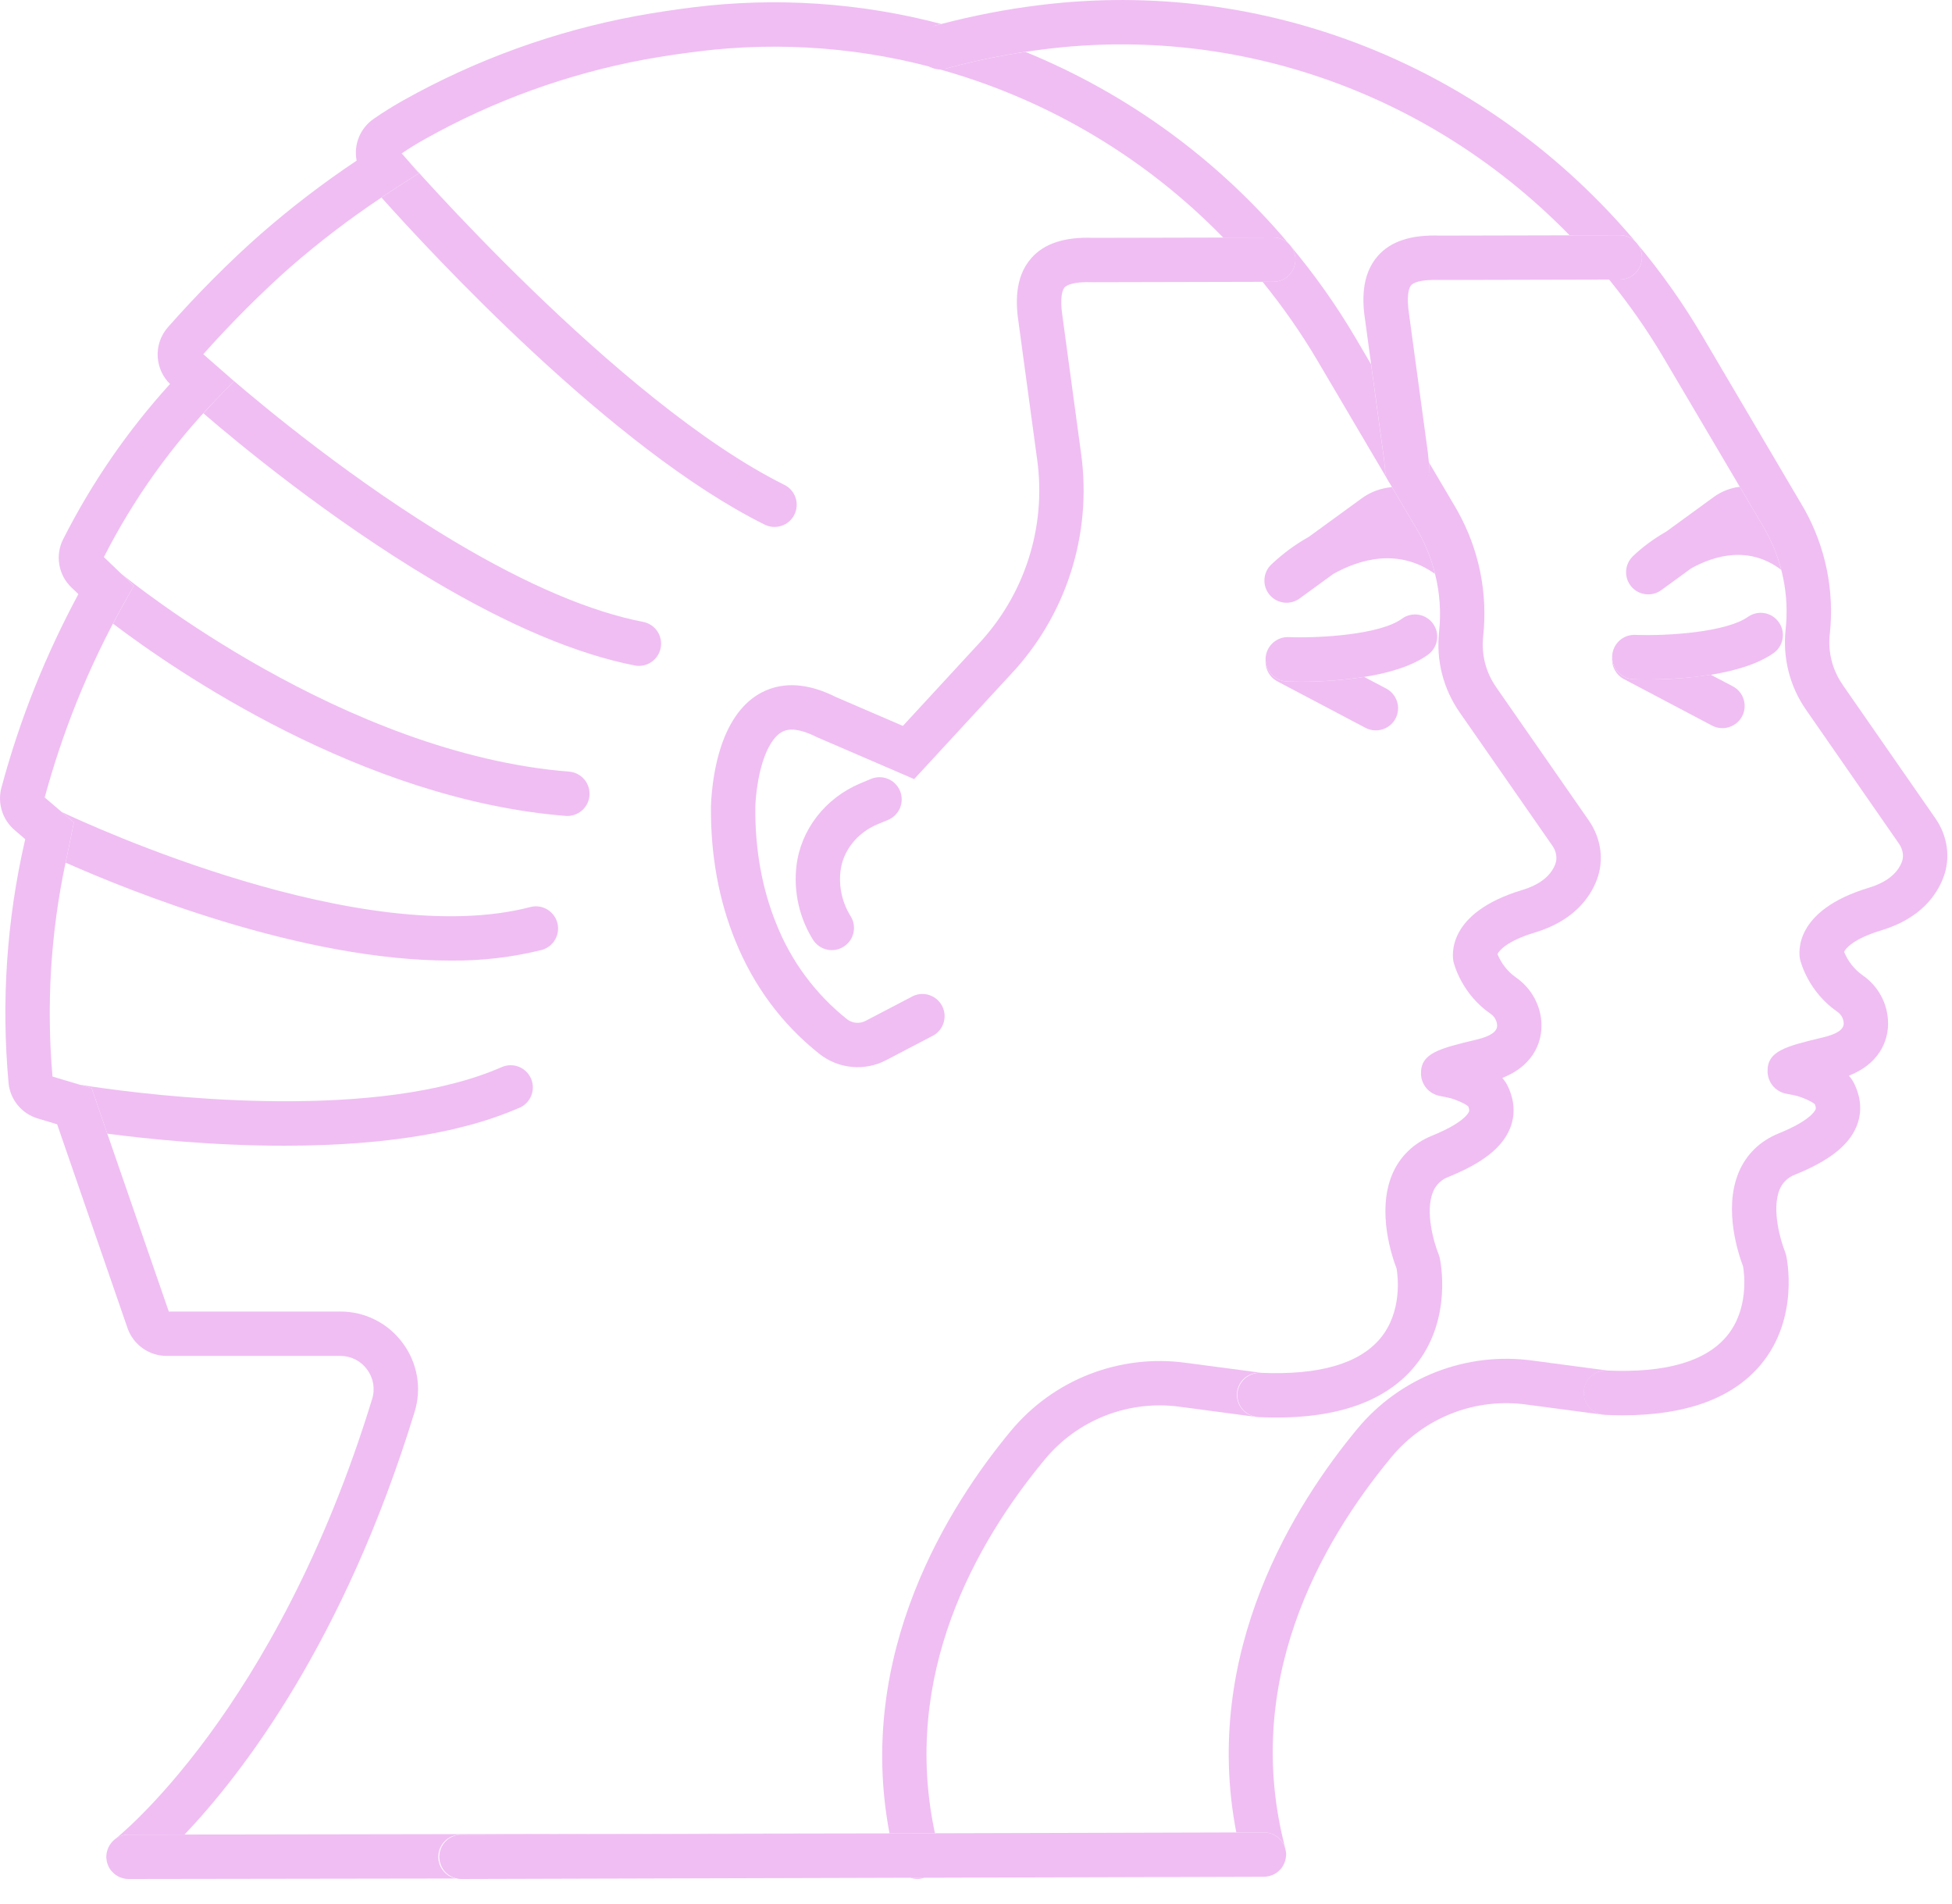
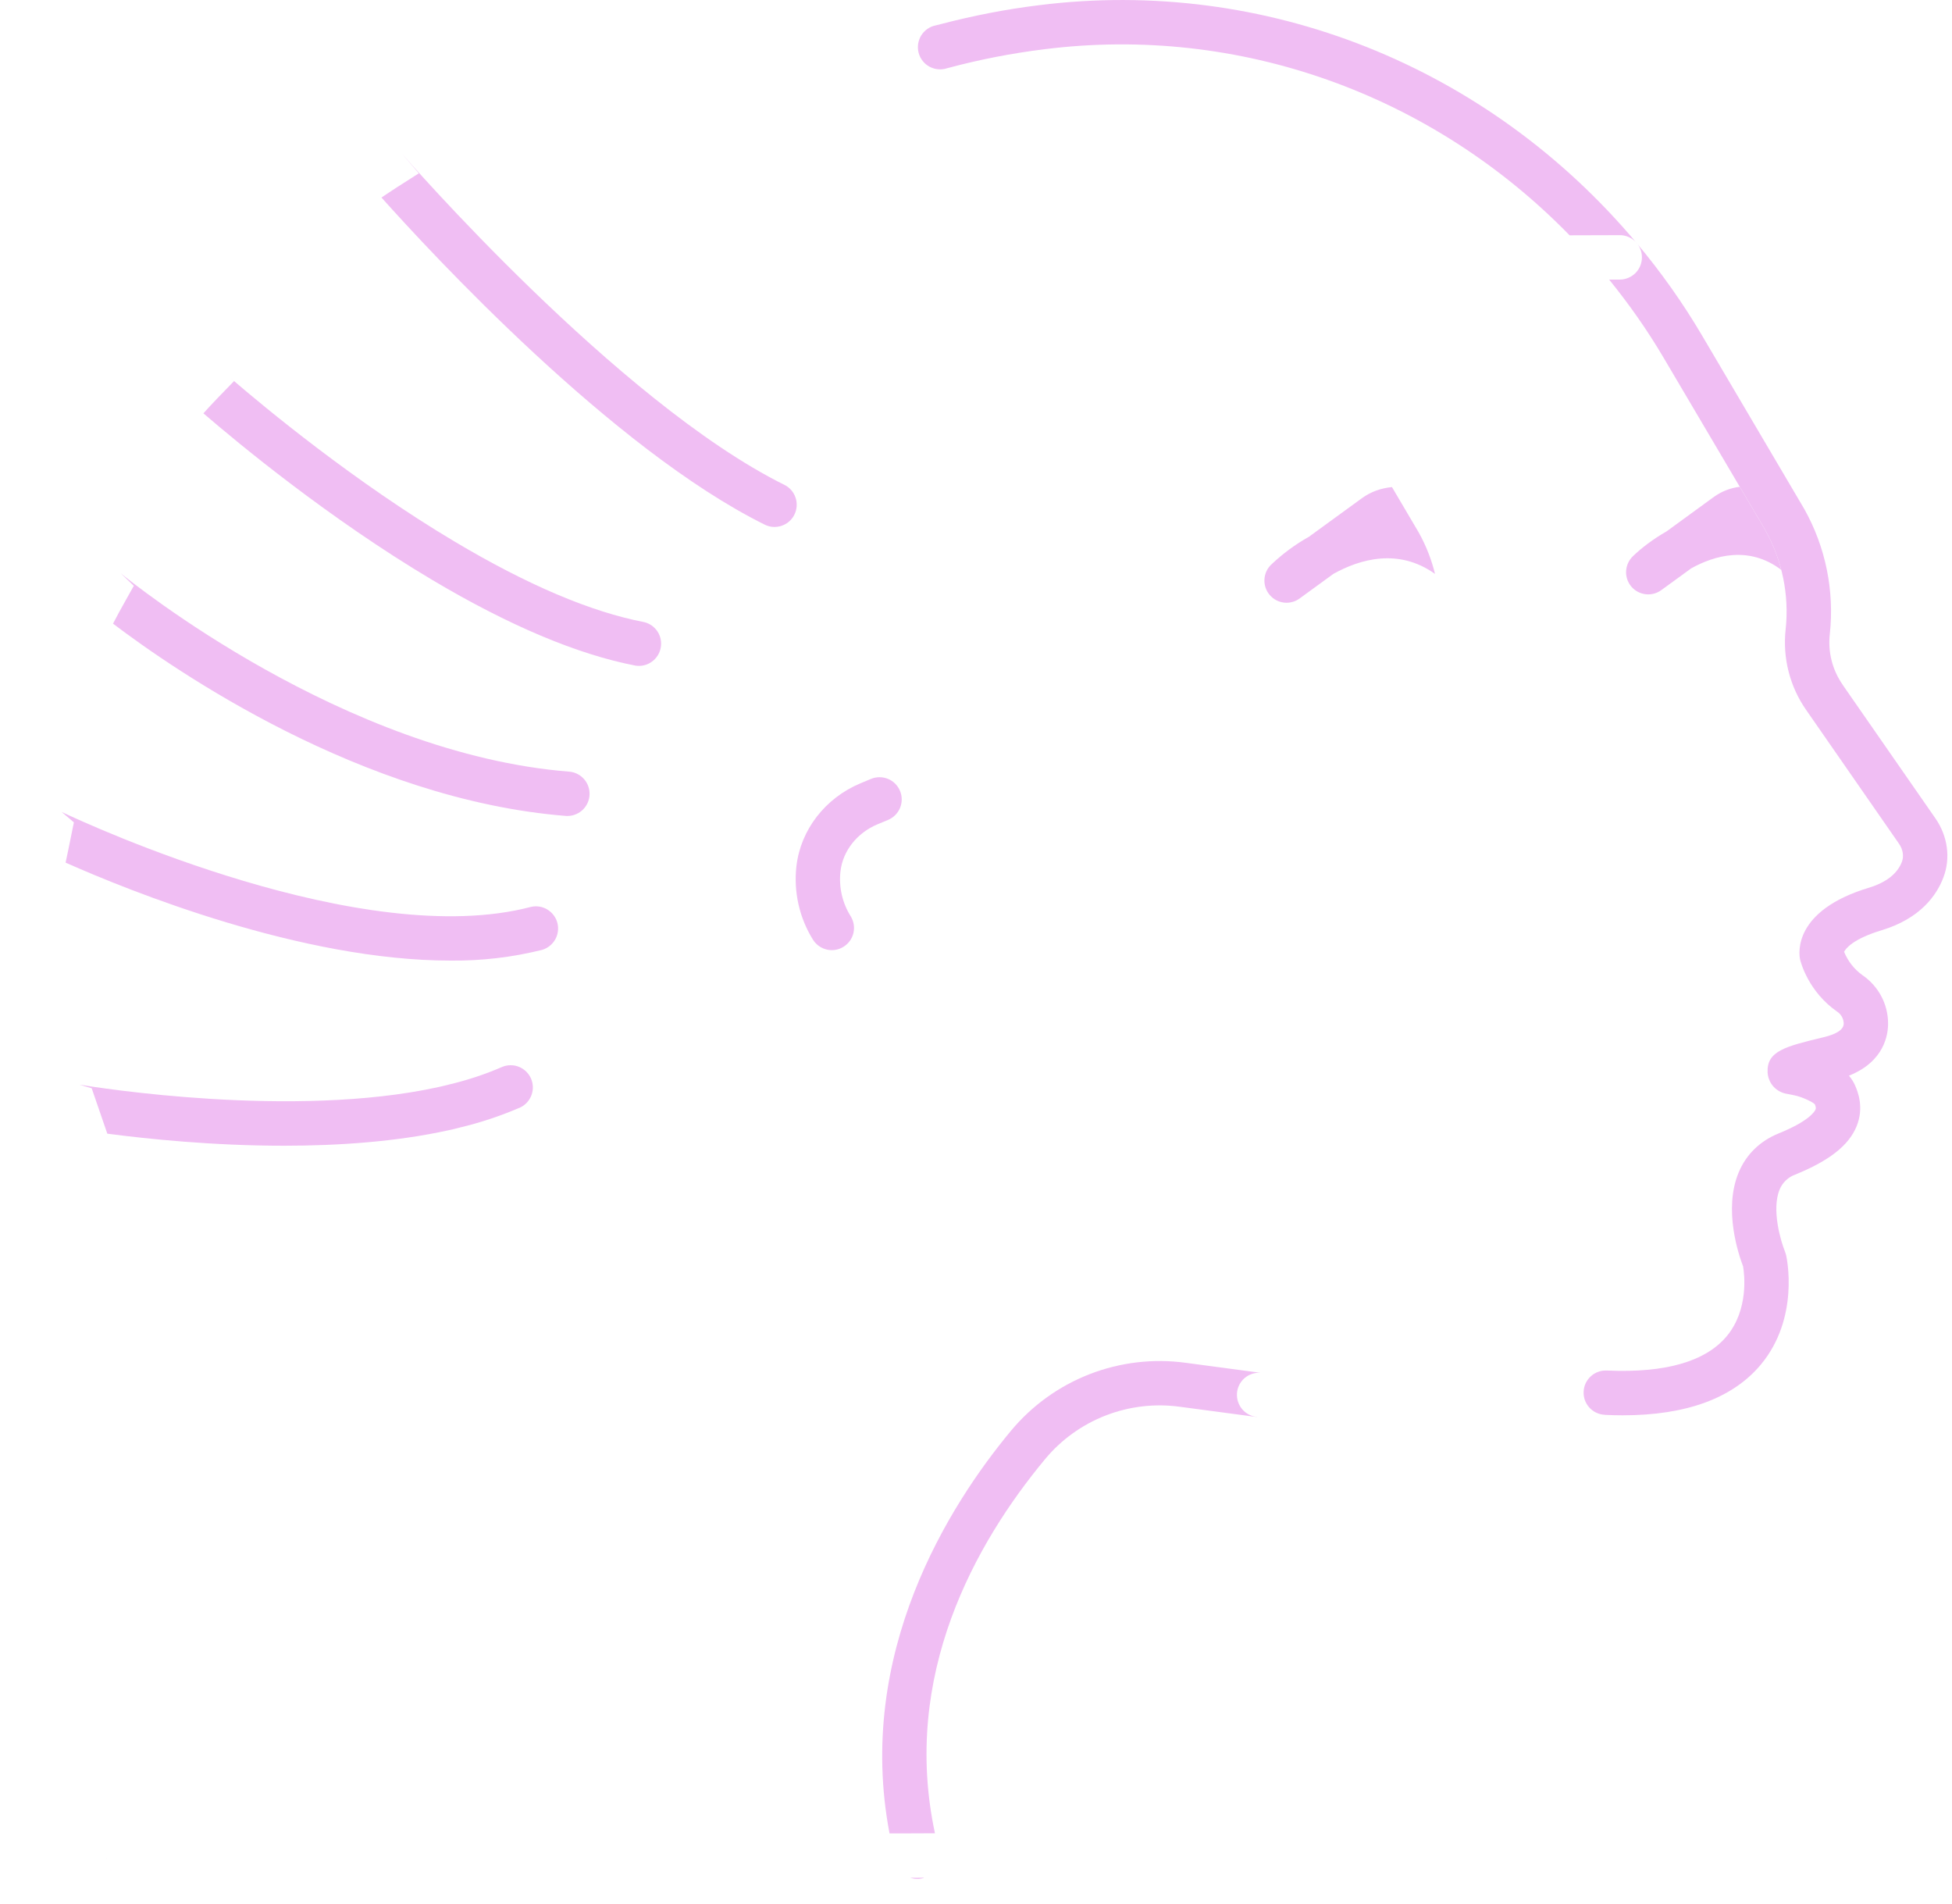
<svg xmlns="http://www.w3.org/2000/svg" width="40" height="39" viewBox="0 0 40 39" fill="none">
-   <path fill-rule="evenodd" clip-rule="evenodd" d="M26.821 10.998C26.544 11.153 26.288 11.342 26.057 11.56C25.971 11.639 25.918 11.748 25.911 11.865C25.903 11.982 25.941 12.097 26.016 12.186C26.091 12.276 26.198 12.333 26.314 12.346C26.43 12.359 26.547 12.326 26.64 12.255L27.324 11.757C27.859 11.459 28.654 11.22 29.406 11.758C29.334 11.462 29.222 11.178 29.074 10.912L28.804 10.454L28.524 9.979C28.304 10 28.091 10.073 27.908 10.207L26.821 10.998ZM34.152 10.886C33.872 11.046 33.635 11.228 33.464 11.393C33.38 11.472 33.329 11.581 33.322 11.697C33.315 11.812 33.352 11.926 33.427 12.015C33.501 12.104 33.607 12.161 33.722 12.174C33.837 12.188 33.953 12.157 34.046 12.088L34.656 11.644C35.132 11.38 35.839 11.173 36.501 11.675C36.428 11.392 36.319 11.12 36.176 10.866C36.15 10.821 36.138 10.801 36.128 10.78L35.651 9.973C35.46 9.996 35.278 10.067 35.121 10.18L34.152 10.886ZM21.413 29.897C21.745 29.496 22.174 29.187 22.659 28.999C23.145 28.811 23.67 28.75 24.185 28.822L25.749 29.03H25.77C25.65 29.022 25.538 28.966 25.459 28.876C25.38 28.785 25.34 28.667 25.348 28.547C25.355 28.427 25.411 28.315 25.501 28.236C25.592 28.157 25.71 28.117 25.83 28.125H25.846L24.304 27.921C23.636 27.829 22.956 27.909 22.328 28.153C21.7 28.397 21.145 28.797 20.714 29.316C19.454 30.833 17.524 33.864 18.228 37.562L18.703 37.561L19.159 37.559C18.466 34.327 19.983 31.619 21.413 29.897ZM18.819 38.47H18.653C18.738 38.499 18.83 38.502 18.917 38.478C18.925 38.476 18.932 38.472 18.939 38.469H18.82L18.819 38.47ZM17.847 15.958L17.63 16.049C16.908 16.352 16.406 17.002 16.32 17.746C16.26 18.276 16.382 18.814 16.667 19.264C16.733 19.362 16.835 19.431 16.951 19.456C17.067 19.481 17.188 19.459 17.288 19.395C17.389 19.332 17.46 19.232 17.488 19.117C17.515 19.001 17.497 18.88 17.436 18.778C17.261 18.502 17.186 18.174 17.223 17.85C17.271 17.432 17.563 17.063 17.981 16.888L18.198 16.798C18.253 16.775 18.303 16.741 18.345 16.699C18.388 16.656 18.421 16.606 18.444 16.551C18.466 16.496 18.478 16.436 18.478 16.377C18.478 16.317 18.466 16.258 18.443 16.203C18.42 16.148 18.386 16.098 18.344 16.055C18.302 16.013 18.252 15.98 18.196 15.957C18.141 15.934 18.082 15.923 18.022 15.923C17.962 15.923 17.903 15.935 17.848 15.958H17.847ZM11.11 19.46C11.223 19.426 11.319 19.35 11.377 19.247C11.436 19.144 11.451 19.023 11.422 18.908C11.392 18.794 11.318 18.696 11.217 18.634C11.116 18.573 10.995 18.553 10.88 18.58C7.432 19.486 1.827 16.902 1.264 16.635L1.514 16.848L1.4 17.408C1.38 17.496 1.363 17.584 1.344 17.673C2.664 18.259 6.179 19.68 9.231 19.68C9.864 19.687 10.496 19.613 11.111 19.46H11.11ZM11.642 16.717C11.757 16.713 11.866 16.665 11.948 16.584C12.029 16.503 12.077 16.394 12.081 16.279C12.085 16.164 12.046 16.052 11.971 15.965C11.896 15.878 11.79 15.822 11.676 15.81C7.051 15.448 2.694 11.925 2.475 11.746L2.742 12.002L2.57 12.309C2.482 12.464 2.398 12.619 2.316 12.777C3.582 13.737 7.419 16.387 11.606 16.717C11.618 16.717 11.63 16.717 11.642 16.717ZM4.441 7.497L4.444 7.5L4.441 7.498V7.497ZM13.028 13.638C13.144 13.654 13.262 13.626 13.357 13.557C13.452 13.489 13.518 13.387 13.539 13.272C13.561 13.157 13.538 13.038 13.475 12.94C13.411 12.842 13.312 12.772 13.198 12.745C12.11 12.537 10.804 11.982 9.317 11.096C7.26 9.872 5.423 8.347 4.734 7.754L4.796 7.808L4.462 8.152C4.362 8.255 4.265 8.362 4.168 8.468C4.9 9.098 6.739 10.62 8.852 11.878C10.43 12.817 11.835 13.409 13.028 13.638ZM15.669 10.748C15.723 10.775 15.781 10.791 15.84 10.795C15.9 10.799 15.96 10.791 16.017 10.772C16.073 10.753 16.126 10.723 16.171 10.684C16.216 10.644 16.253 10.596 16.279 10.543C16.306 10.489 16.321 10.431 16.325 10.371C16.329 10.312 16.322 10.252 16.302 10.195C16.283 10.138 16.253 10.086 16.214 10.041C16.174 9.996 16.127 9.959 16.073 9.933C12.657 8.239 8.283 3.203 8.24 3.152L8.238 3.15L8.583 3.551L8.14 3.833C8.032 3.902 7.925 3.975 7.817 4.047C8.837 5.188 12.546 9.199 15.669 10.748ZM9.191 23.156C9.271 23.139 9.349 23.121 9.416 23.102C9.846 23 10.266 22.86 10.671 22.684C10.775 22.631 10.854 22.54 10.893 22.43C10.932 22.32 10.927 22.2 10.88 22.093C10.832 21.987 10.746 21.903 10.638 21.858C10.53 21.814 10.41 21.812 10.301 21.854C9.942 22.01 9.57 22.133 9.189 22.222C9.124 22.24 9.059 22.254 8.981 22.272C6.004 22.925 1.971 22.278 1.629 22.222L1.879 22.296L2.199 23.226C2.999 23.331 4.344 23.473 5.821 23.473C6.931 23.473 8.114 23.393 9.191 23.156ZM2.361 38.404L2.331 38.381L2.361 38.404ZM2.444 38.454L2.413 38.438L2.443 38.454H2.444ZM2.237 38.263C2.231 38.253 2.224 38.241 2.219 38.229C2.224 38.241 2.231 38.252 2.237 38.263ZM2.535 38.485L2.51 38.477L2.535 38.485ZM2.203 38.185C2.198 38.172 2.193 38.159 2.19 38.145C2.194 38.158 2.198 38.172 2.203 38.185ZM2.184 38.104C2.181 38.087 2.18 38.071 2.179 38.054C2.179 38.071 2.181 38.087 2.184 38.104ZM2.271 38.317C2.275 38.323 2.281 38.327 2.286 38.333L2.264 38.307L2.271 38.317ZM2.195 37.925L2.208 37.881C2.203 37.895 2.198 37.91 2.195 37.925ZM2.272 37.767C2.281 37.755 2.29 37.743 2.3 37.732L2.272 37.767Z" fill="#F0BEF3" />
-   <path fill-rule="evenodd" clip-rule="evenodd" d="M3.782 37.585C4.954 36.351 7.05 33.645 8.496 28.927C8.57 28.689 8.586 28.437 8.544 28.191C8.501 27.946 8.401 27.714 8.252 27.515C8.105 27.314 7.912 27.151 7.689 27.039C7.467 26.927 7.221 26.869 6.972 26.87H3.459L2.199 23.225L1.879 22.296L1.629 22.221L1.076 22.056C0.948 20.59 1.038 19.112 1.344 17.673C1.364 17.584 1.38 17.496 1.4 17.407L1.514 16.848L1.264 16.635L0.916 16.338C1.096 15.678 1.314 15.026 1.563 14.403C1.852 13.683 2.188 12.984 2.569 12.309L2.742 12.003L2.475 11.746L2.129 11.413C2.739 10.215 3.525 9.116 4.462 8.152L4.796 7.808L4.734 7.754L4.444 7.5L4.441 7.498L4.166 7.257C4.714 6.638 5.376 5.977 5.943 5.478C6.536 4.961 7.162 4.483 7.817 4.047C7.925 3.975 8.031 3.902 8.14 3.833L8.583 3.551L8.238 3.15L8.232 3.143C8.404 3.027 8.56 2.931 8.707 2.85C10.108 2.064 11.628 1.514 13.207 1.22C13.561 1.156 13.93 1.1 14.306 1.054C16.004 0.841 17.727 0.977 19.371 1.454C21.533 2.078 23.495 3.254 25.065 4.867L26.088 4.864H26.089C26.21 4.864 26.325 4.912 26.411 4.997C26.496 5.082 26.544 5.198 26.544 5.319C26.544 5.439 26.496 5.555 26.411 5.64C26.325 5.726 26.21 5.774 26.089 5.774H25.872C26.286 6.284 26.664 6.824 26.994 7.383L28.524 9.979L28.804 10.454L29.074 10.912C29.223 11.178 29.334 11.463 29.407 11.758C29.504 12.144 29.532 12.544 29.49 12.94C29.425 13.523 29.574 14.111 29.91 14.593L31.814 17.331C31.893 17.445 31.915 17.587 31.872 17.701C31.779 17.947 31.55 18.126 31.192 18.234C29.639 18.704 29.761 19.581 29.784 19.7C29.799 19.767 29.957 20.364 30.545 20.771C30.585 20.797 30.618 20.833 30.641 20.875C30.665 20.918 30.678 20.965 30.679 21.013C30.679 21.135 30.542 21.23 30.267 21.296C29.493 21.482 29.104 21.575 29.119 22.008C29.126 22.199 29.256 22.413 29.529 22.458C29.631 22.478 29.721 22.494 29.799 22.523C29.972 22.585 30.059 22.642 30.087 22.667C30.116 22.741 30.107 22.762 30.101 22.777C30.086 22.814 29.978 23.01 29.345 23.267C28.964 23.422 28.681 23.697 28.527 24.065C28.21 24.825 28.527 25.753 28.619 25.99C28.645 26.145 28.739 26.882 28.279 27.427C27.843 27.942 27.025 28.175 25.846 28.126H25.83C25.71 28.122 25.593 28.165 25.505 28.245C25.416 28.326 25.362 28.438 25.355 28.558C25.35 28.675 25.39 28.789 25.467 28.877C25.545 28.965 25.653 29.02 25.77 29.03L25.788 29.033C27.28 29.103 28.353 28.755 28.981 28.003C29.782 27.044 29.512 25.813 29.501 25.761L29.477 25.688C29.388 25.472 29.195 24.821 29.367 24.414C29.396 24.343 29.44 24.28 29.495 24.228C29.55 24.175 29.615 24.135 29.687 24.11C30.381 23.827 30.78 23.514 30.941 23.124C31.103 22.734 30.961 22.401 30.918 22.297C30.886 22.219 30.841 22.147 30.786 22.084C31.51 21.795 31.59 21.247 31.588 21.006C31.585 20.616 31.388 20.248 31.061 20.023C30.893 19.903 30.763 19.737 30.686 19.546C30.72 19.48 30.866 19.282 31.456 19.104C32.254 18.863 32.586 18.384 32.723 18.023C32.873 17.627 32.811 17.175 32.56 16.813L30.656 14.074C30.446 13.772 30.353 13.405 30.393 13.04C30.49 12.152 30.308 11.257 29.873 10.478L29.823 10.39L29.28 9.47L29.291 9.577C29.296 9.694 29.255 9.808 29.177 9.896C29.099 9.984 28.991 10.038 28.874 10.047C28.757 10.057 28.641 10.021 28.55 9.948C28.459 9.874 28.4 9.768 28.385 9.652C28.378 9.559 28.369 9.466 28.356 9.374L28.096 7.464L27.777 6.921C27.387 6.259 26.936 5.621 26.437 5.027C24.979 3.283 23.117 1.922 21.013 1.063C20.472 1.144 19.936 1.256 19.408 1.398C19.294 1.421 19.176 1.401 19.077 1.34C18.978 1.279 18.906 1.183 18.876 1.071C18.846 0.959 18.859 0.84 18.914 0.737C18.969 0.635 19.061 0.558 19.171 0.521L19.287 0.491C17.627 0.053 15.898 -0.062 14.194 0.151C13.801 0.2 13.414 0.259 13.046 0.326C11.369 0.637 9.754 1.221 8.266 2.055C8.059 2.171 7.858 2.296 7.663 2.431C7.526 2.524 7.419 2.655 7.356 2.807C7.293 2.96 7.276 3.128 7.308 3.291C6.622 3.749 5.966 4.251 5.344 4.794C4.724 5.338 4.03 6.034 3.44 6.705C3.367 6.788 3.311 6.885 3.275 6.99C3.239 7.095 3.225 7.206 3.232 7.317C3.246 7.527 3.334 7.72 3.484 7.867C2.614 8.824 1.878 9.894 1.294 11.048C1.212 11.209 1.185 11.393 1.216 11.571C1.247 11.75 1.334 11.913 1.466 12.038L1.606 12.172C1.275 12.789 0.976 13.424 0.72 14.064C0.451 14.734 0.218 15.433 0.028 16.142C-0.013 16.296 -0.009 16.459 0.039 16.611C0.086 16.764 0.176 16.9 0.297 17.004L0.517 17.193L0.512 17.215C0.137 18.843 0.024 20.52 0.175 22.184C0.19 22.352 0.256 22.511 0.363 22.642C0.47 22.772 0.613 22.867 0.775 22.915L1.171 23.034L2.613 27.209C2.731 27.549 3.053 27.779 3.413 27.779H6.973C7.191 27.779 7.391 27.879 7.522 28.056C7.652 28.232 7.69 28.453 7.626 28.661C5.659 35.082 2.388 37.655 2.356 37.681C2.349 37.686 2.343 37.693 2.336 37.7C2.417 37.628 2.522 37.587 2.631 37.587L3.782 37.585Z" fill="#F0BEF3" />
-   <path fill-rule="evenodd" clip-rule="evenodd" d="M21.135 5.287C20.777 5.69 20.817 6.254 20.876 6.633L21.236 9.289L21.254 9.419C21.348 10.105 21.287 10.803 21.073 11.462C20.86 12.121 20.5 12.723 20.022 13.224L18.502 14.872L17.126 14.279C16.62 14.025 16.16 13.971 15.756 14.121C15.36 14.269 15.054 14.599 14.846 15.103C14.584 15.746 14.57 16.484 14.569 16.518C14.559 17.512 14.728 18.438 15.068 19.273C15.448 20.209 16.03 20.989 16.795 21.595C16.986 21.744 17.215 21.836 17.456 21.858C17.698 21.881 17.94 21.834 18.155 21.722L19.136 21.209C19.236 21.149 19.308 21.054 19.34 20.942C19.371 20.83 19.359 20.711 19.305 20.608C19.251 20.505 19.16 20.427 19.051 20.389C18.941 20.351 18.821 20.356 18.715 20.404L17.737 20.915C17.677 20.946 17.609 20.96 17.542 20.954C17.475 20.948 17.41 20.922 17.357 20.881C16.713 20.368 16.214 19.696 15.91 18.931C15.615 18.208 15.47 17.399 15.478 16.531C15.478 16.525 15.492 15.928 15.688 15.448C15.761 15.269 15.888 15.042 16.074 14.973C16.268 14.901 16.531 14.997 16.741 15.103L18.733 15.962L20.686 13.845C21.257 13.245 21.686 12.525 21.94 11.737C22.194 10.949 22.267 10.114 22.154 9.294L21.775 6.502C21.707 6.067 21.781 5.929 21.815 5.889C21.849 5.852 21.97 5.766 22.398 5.782L25.872 5.774H26.09C26.211 5.774 26.326 5.726 26.412 5.641C26.497 5.555 26.545 5.439 26.545 5.319C26.545 5.198 26.497 5.082 26.412 4.997C26.326 4.912 26.211 4.864 26.09 4.864H26.088L25.066 4.867L22.413 4.873C21.82 4.849 21.4 4.987 21.135 5.286V5.287ZM8.982 38.043C8.982 37.792 9.184 37.588 9.435 37.587L18.703 37.561H18.228L3.782 37.585L2.632 37.587C2.57 37.587 2.508 37.6 2.451 37.625C2.394 37.65 2.342 37.686 2.3 37.732L2.272 37.767C2.254 37.79 2.238 37.815 2.225 37.842C2.219 37.855 2.213 37.867 2.208 37.881C2.203 37.895 2.198 37.91 2.195 37.925C2.186 37.954 2.181 37.984 2.18 38.015L2.178 38.042V38.055L2.184 38.104C2.185 38.117 2.187 38.131 2.19 38.144C2.193 38.158 2.198 38.172 2.203 38.185L2.219 38.229C2.224 38.241 2.231 38.252 2.237 38.263C2.247 38.278 2.254 38.293 2.264 38.307L2.286 38.333C2.322 38.375 2.365 38.411 2.413 38.438L2.443 38.454C2.465 38.464 2.487 38.471 2.51 38.477L2.535 38.485C2.566 38.492 2.599 38.496 2.632 38.496L9.34 38.486C9.239 38.464 9.148 38.408 9.083 38.327C9.018 38.247 8.982 38.146 8.982 38.043ZM18.82 38.47H18.707H18.819H18.82ZM26.37 13.962C26.254 13.957 26.145 13.908 26.064 13.825C25.983 13.742 25.937 13.631 25.935 13.515C25.927 13.604 25.945 13.694 25.988 13.773C26.03 13.852 26.096 13.917 26.175 13.959L27.982 14.912C28.089 14.968 28.213 14.979 28.329 14.943C28.444 14.908 28.54 14.828 28.597 14.722C28.653 14.615 28.665 14.49 28.629 14.375C28.593 14.26 28.514 14.163 28.407 14.107L27.955 13.869C27.431 13.949 26.9 13.98 26.37 13.962Z" fill="#F0BEF3" />
-   <path fill-rule="evenodd" clip-rule="evenodd" d="M26.37 13.962C26.41 13.963 26.508 13.967 26.647 13.967C27.085 13.968 27.522 13.935 27.955 13.869C28.44 13.792 28.931 13.654 29.265 13.411C29.313 13.376 29.354 13.331 29.385 13.28C29.416 13.229 29.437 13.172 29.446 13.113C29.455 13.054 29.453 12.994 29.439 12.936C29.425 12.878 29.399 12.823 29.364 12.775C29.329 12.726 29.284 12.686 29.233 12.655C29.182 12.623 29.126 12.603 29.067 12.594C29.008 12.584 28.947 12.587 28.889 12.601C28.831 12.615 28.776 12.64 28.728 12.676C28.286 12.999 27.066 13.077 26.406 13.053C26.286 13.048 26.168 13.092 26.08 13.174C25.991 13.256 25.939 13.369 25.934 13.49L25.935 13.515C25.939 13.754 26.128 13.952 26.37 13.962ZM26.35 37.937L26.355 37.983C26.355 37.968 26.352 37.953 26.35 37.937ZM32.457 28.512C32.459 28.452 32.474 28.394 32.499 28.34C32.524 28.285 32.56 28.237 32.604 28.197C32.648 28.156 32.7 28.125 32.756 28.105C32.812 28.085 32.871 28.076 32.931 28.079H32.943L31.406 27.875C30.738 27.783 30.058 27.863 29.43 28.107C28.802 28.352 28.246 28.752 27.816 29.271C26.551 30.793 24.616 33.834 25.334 37.542L25.9 37.541H25.901C26.116 37.541 26.295 37.69 26.343 37.89L26.341 37.879C25.446 34.487 27.029 31.641 28.514 29.851C28.846 29.45 29.276 29.141 29.761 28.953C30.246 28.765 30.772 28.705 31.287 28.777L32.851 28.984L32.876 28.985C32.758 28.976 32.648 28.922 32.57 28.834C32.491 28.745 32.45 28.63 32.456 28.512H32.457ZM26.018 38.435L26.044 38.425C26.032 38.428 26.021 38.433 26.009 38.435H26.018ZM26.129 38.387L26.092 38.407L26.129 38.387ZM26.339 38.113L26.325 38.158C26.33 38.143 26.335 38.128 26.338 38.113H26.339Z" fill="#F0BEF3" />
+   <path fill-rule="evenodd" clip-rule="evenodd" d="M26.821 10.998C26.544 11.153 26.288 11.342 26.057 11.56C25.971 11.639 25.918 11.748 25.911 11.865C25.903 11.982 25.941 12.097 26.016 12.186C26.091 12.276 26.198 12.333 26.314 12.346C26.43 12.359 26.547 12.326 26.64 12.255L27.324 11.757C27.859 11.459 28.654 11.22 29.406 11.758C29.334 11.462 29.222 11.178 29.074 10.912L28.804 10.454L28.524 9.979C28.304 10 28.091 10.073 27.908 10.207L26.821 10.998ZM34.152 10.886C33.872 11.046 33.635 11.228 33.464 11.393C33.38 11.472 33.329 11.581 33.322 11.697C33.315 11.812 33.352 11.926 33.427 12.015C33.501 12.104 33.607 12.161 33.722 12.174C33.837 12.188 33.953 12.157 34.046 12.088L34.656 11.644C35.132 11.38 35.839 11.173 36.501 11.675C36.428 11.392 36.319 11.12 36.176 10.866C36.15 10.821 36.138 10.801 36.128 10.78L35.651 9.973C35.46 9.996 35.278 10.067 35.121 10.18L34.152 10.886ZM21.413 29.897C21.745 29.496 22.174 29.187 22.659 28.999C23.145 28.811 23.67 28.75 24.185 28.822L25.749 29.03H25.77C25.65 29.022 25.538 28.966 25.459 28.876C25.38 28.785 25.34 28.667 25.348 28.547C25.355 28.427 25.411 28.315 25.501 28.236C25.592 28.157 25.71 28.117 25.83 28.125L24.304 27.921C23.636 27.829 22.956 27.909 22.328 28.153C21.7 28.397 21.145 28.797 20.714 29.316C19.454 30.833 17.524 33.864 18.228 37.562L18.703 37.561L19.159 37.559C18.466 34.327 19.983 31.619 21.413 29.897ZM18.819 38.47H18.653C18.738 38.499 18.83 38.502 18.917 38.478C18.925 38.476 18.932 38.472 18.939 38.469H18.82L18.819 38.47ZM17.847 15.958L17.63 16.049C16.908 16.352 16.406 17.002 16.32 17.746C16.26 18.276 16.382 18.814 16.667 19.264C16.733 19.362 16.835 19.431 16.951 19.456C17.067 19.481 17.188 19.459 17.288 19.395C17.389 19.332 17.46 19.232 17.488 19.117C17.515 19.001 17.497 18.88 17.436 18.778C17.261 18.502 17.186 18.174 17.223 17.85C17.271 17.432 17.563 17.063 17.981 16.888L18.198 16.798C18.253 16.775 18.303 16.741 18.345 16.699C18.388 16.656 18.421 16.606 18.444 16.551C18.466 16.496 18.478 16.436 18.478 16.377C18.478 16.317 18.466 16.258 18.443 16.203C18.42 16.148 18.386 16.098 18.344 16.055C18.302 16.013 18.252 15.98 18.196 15.957C18.141 15.934 18.082 15.923 18.022 15.923C17.962 15.923 17.903 15.935 17.848 15.958H17.847ZM11.11 19.46C11.223 19.426 11.319 19.35 11.377 19.247C11.436 19.144 11.451 19.023 11.422 18.908C11.392 18.794 11.318 18.696 11.217 18.634C11.116 18.573 10.995 18.553 10.88 18.58C7.432 19.486 1.827 16.902 1.264 16.635L1.514 16.848L1.4 17.408C1.38 17.496 1.363 17.584 1.344 17.673C2.664 18.259 6.179 19.68 9.231 19.68C9.864 19.687 10.496 19.613 11.111 19.46H11.11ZM11.642 16.717C11.757 16.713 11.866 16.665 11.948 16.584C12.029 16.503 12.077 16.394 12.081 16.279C12.085 16.164 12.046 16.052 11.971 15.965C11.896 15.878 11.79 15.822 11.676 15.81C7.051 15.448 2.694 11.925 2.475 11.746L2.742 12.002L2.57 12.309C2.482 12.464 2.398 12.619 2.316 12.777C3.582 13.737 7.419 16.387 11.606 16.717C11.618 16.717 11.63 16.717 11.642 16.717ZM4.441 7.497L4.444 7.5L4.441 7.498V7.497ZM13.028 13.638C13.144 13.654 13.262 13.626 13.357 13.557C13.452 13.489 13.518 13.387 13.539 13.272C13.561 13.157 13.538 13.038 13.475 12.94C13.411 12.842 13.312 12.772 13.198 12.745C12.11 12.537 10.804 11.982 9.317 11.096C7.26 9.872 5.423 8.347 4.734 7.754L4.796 7.808L4.462 8.152C4.362 8.255 4.265 8.362 4.168 8.468C4.9 9.098 6.739 10.62 8.852 11.878C10.43 12.817 11.835 13.409 13.028 13.638ZM15.669 10.748C15.723 10.775 15.781 10.791 15.84 10.795C15.9 10.799 15.96 10.791 16.017 10.772C16.073 10.753 16.126 10.723 16.171 10.684C16.216 10.644 16.253 10.596 16.279 10.543C16.306 10.489 16.321 10.431 16.325 10.371C16.329 10.312 16.322 10.252 16.302 10.195C16.283 10.138 16.253 10.086 16.214 10.041C16.174 9.996 16.127 9.959 16.073 9.933C12.657 8.239 8.283 3.203 8.24 3.152L8.238 3.15L8.583 3.551L8.14 3.833C8.032 3.902 7.925 3.975 7.817 4.047C8.837 5.188 12.546 9.199 15.669 10.748ZM9.191 23.156C9.271 23.139 9.349 23.121 9.416 23.102C9.846 23 10.266 22.86 10.671 22.684C10.775 22.631 10.854 22.54 10.893 22.43C10.932 22.32 10.927 22.2 10.88 22.093C10.832 21.987 10.746 21.903 10.638 21.858C10.53 21.814 10.41 21.812 10.301 21.854C9.942 22.01 9.57 22.133 9.189 22.222C9.124 22.24 9.059 22.254 8.981 22.272C6.004 22.925 1.971 22.278 1.629 22.222L1.879 22.296L2.199 23.226C2.999 23.331 4.344 23.473 5.821 23.473C6.931 23.473 8.114 23.393 9.191 23.156ZM2.361 38.404L2.331 38.381L2.361 38.404ZM2.444 38.454L2.413 38.438L2.443 38.454H2.444ZM2.237 38.263C2.231 38.253 2.224 38.241 2.219 38.229C2.224 38.241 2.231 38.252 2.237 38.263ZM2.535 38.485L2.51 38.477L2.535 38.485ZM2.203 38.185C2.198 38.172 2.193 38.159 2.19 38.145C2.194 38.158 2.198 38.172 2.203 38.185ZM2.184 38.104C2.181 38.087 2.18 38.071 2.179 38.054C2.179 38.071 2.181 38.087 2.184 38.104ZM2.271 38.317C2.275 38.323 2.281 38.327 2.286 38.333L2.264 38.307L2.271 38.317ZM2.195 37.925L2.208 37.881C2.203 37.895 2.198 37.91 2.195 37.925ZM2.272 37.767C2.281 37.755 2.29 37.743 2.3 37.732L2.272 37.767Z" fill="#F0BEF3" />
  <path fill-rule="evenodd" clip-rule="evenodd" d="M37.759 14.027C37.548 13.725 37.455 13.357 37.496 12.992C37.593 12.104 37.41 11.207 36.973 10.428L34.879 6.875C34.485 6.207 34.037 5.574 33.539 4.981C30.495 1.35 25.92 -0.473 21.295 0.106C20.622 0.188 19.948 0.319 19.287 0.492L19.171 0.521C19.11 0.533 19.053 0.558 19.002 0.594C18.951 0.63 18.909 0.675 18.876 0.728C18.844 0.781 18.823 0.84 18.814 0.901C18.805 0.963 18.809 1.025 18.825 1.085C18.841 1.145 18.869 1.201 18.908 1.249C18.946 1.298 18.994 1.338 19.049 1.367C19.104 1.396 19.163 1.414 19.225 1.419C19.287 1.425 19.349 1.417 19.408 1.398C20.064 1.221 20.732 1.091 21.407 1.008C25.394 0.508 29.342 1.928 32.164 4.821L33.19 4.818C33.311 4.817 33.426 4.865 33.512 4.95C33.598 5.035 33.646 5.151 33.646 5.272C33.646 5.392 33.599 5.508 33.514 5.594C33.428 5.679 33.313 5.727 33.192 5.728H32.974C33.387 6.237 33.765 6.776 34.095 7.337L35.651 9.973L36.128 10.78C36.138 10.801 36.15 10.821 36.176 10.866C36.522 11.483 36.667 12.192 36.591 12.896C36.527 13.478 36.676 14.066 37.012 14.546L38.914 17.286C38.994 17.4 39.017 17.541 38.974 17.655C38.881 17.9 38.651 18.08 38.294 18.188C36.74 18.658 36.862 19.536 36.886 19.654C36.902 19.721 37.059 20.318 37.648 20.727C37.688 20.753 37.72 20.789 37.744 20.831C37.767 20.872 37.779 20.919 37.781 20.967C37.782 21.09 37.644 21.184 37.369 21.25C36.593 21.437 36.204 21.53 36.221 21.965C36.225 22.075 36.269 22.181 36.343 22.263C36.418 22.344 36.519 22.397 36.629 22.412C36.727 22.43 36.821 22.448 36.899 22.477C37.092 22.546 37.168 22.603 37.189 22.622C37.219 22.695 37.209 22.716 37.204 22.73C37.188 22.767 37.081 22.964 36.447 23.221C36.065 23.376 35.782 23.652 35.629 24.019C35.311 24.779 35.629 25.709 35.719 25.945C35.745 26.094 35.839 26.829 35.384 27.375C34.949 27.895 34.128 28.13 32.942 28.079H32.932C32.873 28.075 32.813 28.083 32.757 28.103C32.7 28.122 32.648 28.152 32.604 28.192C32.559 28.232 32.523 28.279 32.496 28.333C32.47 28.387 32.455 28.445 32.452 28.504C32.448 28.564 32.456 28.623 32.475 28.68C32.495 28.736 32.525 28.788 32.565 28.833C32.604 28.877 32.652 28.914 32.706 28.94C32.759 28.966 32.818 28.981 32.877 28.985L32.89 28.987C33.013 28.993 33.133 28.996 33.25 28.996C34.555 28.996 35.506 28.646 36.082 27.958C36.882 26.998 36.612 25.767 36.601 25.715L36.578 25.642C36.495 25.442 36.296 24.78 36.468 24.37C36.497 24.299 36.54 24.235 36.596 24.183C36.651 24.13 36.716 24.09 36.788 24.064C37.484 23.781 37.883 23.468 38.044 23.077C38.205 22.686 38.064 22.355 38.018 22.247C37.986 22.171 37.942 22.1 37.888 22.038C38.612 21.749 38.693 21.201 38.69 20.96C38.688 20.568 38.49 20.2 38.164 19.978C37.996 19.857 37.866 19.691 37.789 19.5C37.822 19.434 37.969 19.236 38.557 19.059C39.357 18.816 39.687 18.337 39.823 17.979C39.975 17.582 39.913 17.129 39.66 16.766L37.758 14.028L37.759 14.027Z" fill="#F0BEF3" />
-   <path fill-rule="evenodd" clip-rule="evenodd" d="M28.237 5.24C27.879 5.644 27.918 6.208 27.978 6.588L28.097 7.464L28.357 9.374C28.369 9.466 28.377 9.56 28.385 9.652C28.395 9.772 28.452 9.883 28.544 9.961C28.637 10.04 28.756 10.078 28.876 10.068C28.996 10.058 29.108 10.001 29.186 9.908C29.264 9.816 29.302 9.697 29.292 9.577C29.288 9.542 29.283 9.507 29.28 9.471C29.273 9.397 29.266 9.323 29.257 9.251L28.877 6.456C28.809 6.021 28.883 5.882 28.917 5.843C28.951 5.806 29.075 5.721 29.5 5.736L32.974 5.728H33.192C33.313 5.728 33.428 5.68 33.514 5.594C33.599 5.509 33.647 5.393 33.647 5.272C33.646 5.152 33.598 5.036 33.513 4.951C33.428 4.865 33.312 4.818 33.191 4.818L32.164 4.821L29.515 4.827C28.92 4.805 28.502 4.941 28.237 5.24ZM25.902 37.541H25.899L25.333 37.542L19.158 37.559L18.702 37.561L9.434 37.587C9.317 37.593 9.207 37.643 9.126 37.728C9.046 37.813 9.001 37.925 9.001 38.042C9.002 38.159 9.047 38.272 9.128 38.356C9.209 38.441 9.319 38.49 9.436 38.496L18.652 38.47H18.94L25.903 38.45C25.939 38.449 25.974 38.445 26.009 38.436C26.021 38.433 26.032 38.428 26.044 38.424C26.06 38.419 26.077 38.414 26.092 38.407L26.129 38.387L26.167 38.363C26.179 38.353 26.191 38.343 26.202 38.333C26.212 38.324 26.223 38.315 26.232 38.305C26.242 38.295 26.252 38.282 26.262 38.27C26.27 38.259 26.279 38.247 26.286 38.236C26.294 38.223 26.3 38.21 26.306 38.196C26.32 38.17 26.331 38.142 26.338 38.113C26.346 38.083 26.351 38.053 26.353 38.023L26.356 37.993L26.355 37.983C26.355 37.967 26.352 37.952 26.35 37.937C26.336 37.828 26.283 37.727 26.2 37.655C26.118 37.582 26.012 37.541 25.902 37.541ZM33.472 13.916C33.356 13.911 33.246 13.862 33.165 13.779C33.084 13.696 33.038 13.585 33.037 13.469C33.029 13.558 33.047 13.648 33.09 13.727C33.133 13.806 33.198 13.871 33.277 13.913L35.084 14.866C35.191 14.922 35.316 14.933 35.431 14.897C35.546 14.862 35.642 14.782 35.699 14.676C35.755 14.569 35.767 14.444 35.731 14.329C35.696 14.214 35.616 14.117 35.509 14.061L35.057 13.824C34.533 13.903 34.002 13.934 33.472 13.916Z" fill="#F0BEF3" />
-   <path fill-rule="evenodd" clip-rule="evenodd" d="M33.472 13.916C33.512 13.917 33.609 13.921 33.748 13.921C34.051 13.921 34.551 13.905 35.058 13.824C35.542 13.746 36.033 13.608 36.366 13.364C36.457 13.29 36.516 13.185 36.531 13.069C36.546 12.953 36.516 12.836 36.447 12.742C36.378 12.647 36.276 12.583 36.161 12.562C36.046 12.541 35.928 12.566 35.83 12.63C35.387 12.953 34.17 13.032 33.508 13.007C33.388 13.002 33.27 13.046 33.182 13.127C33.093 13.21 33.041 13.323 33.036 13.444L33.037 13.469C33.041 13.709 33.23 13.906 33.472 13.916Z" fill="#F0BEF3" />
</svg>